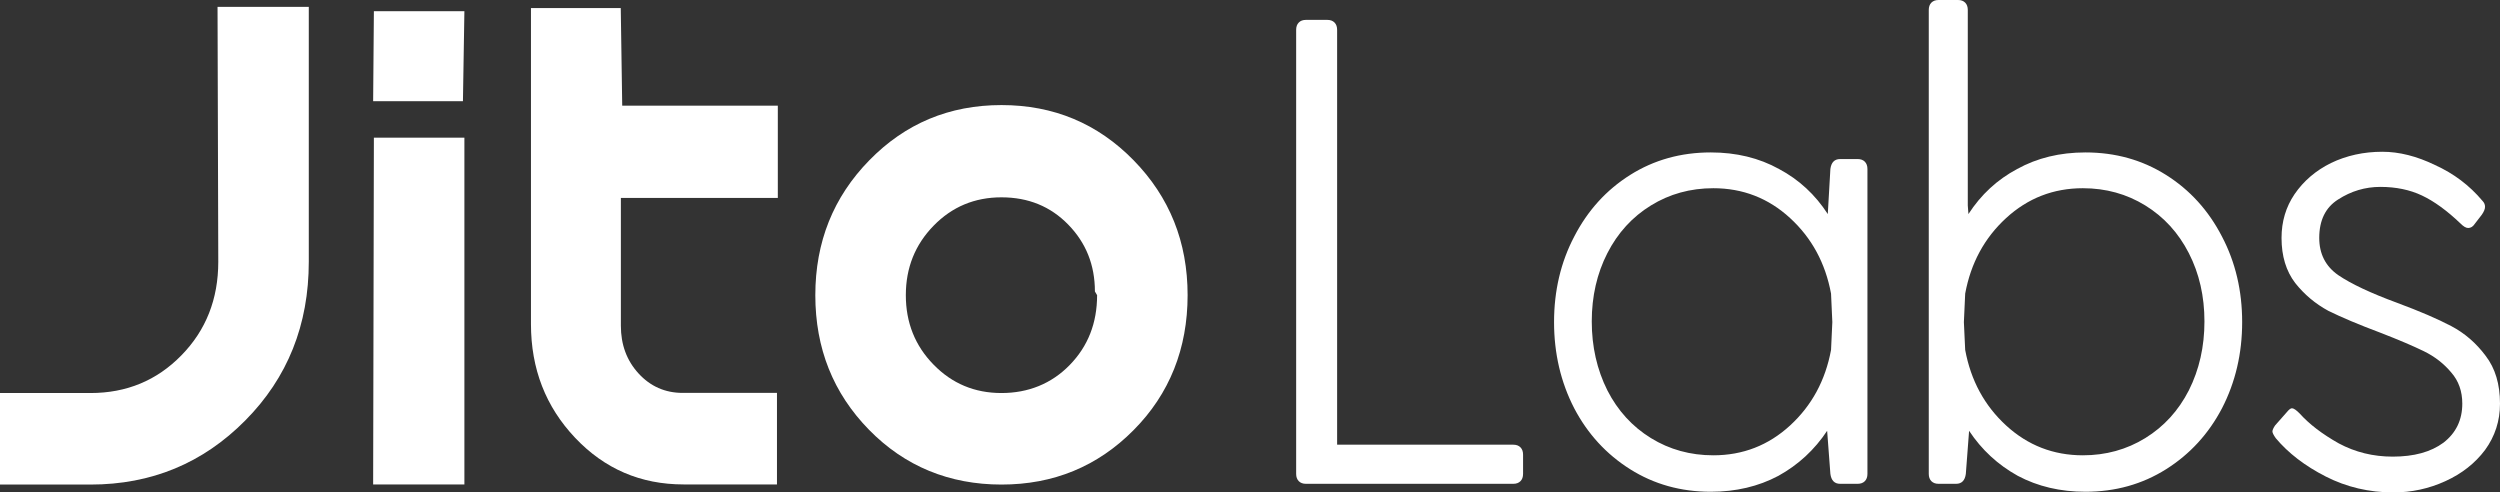
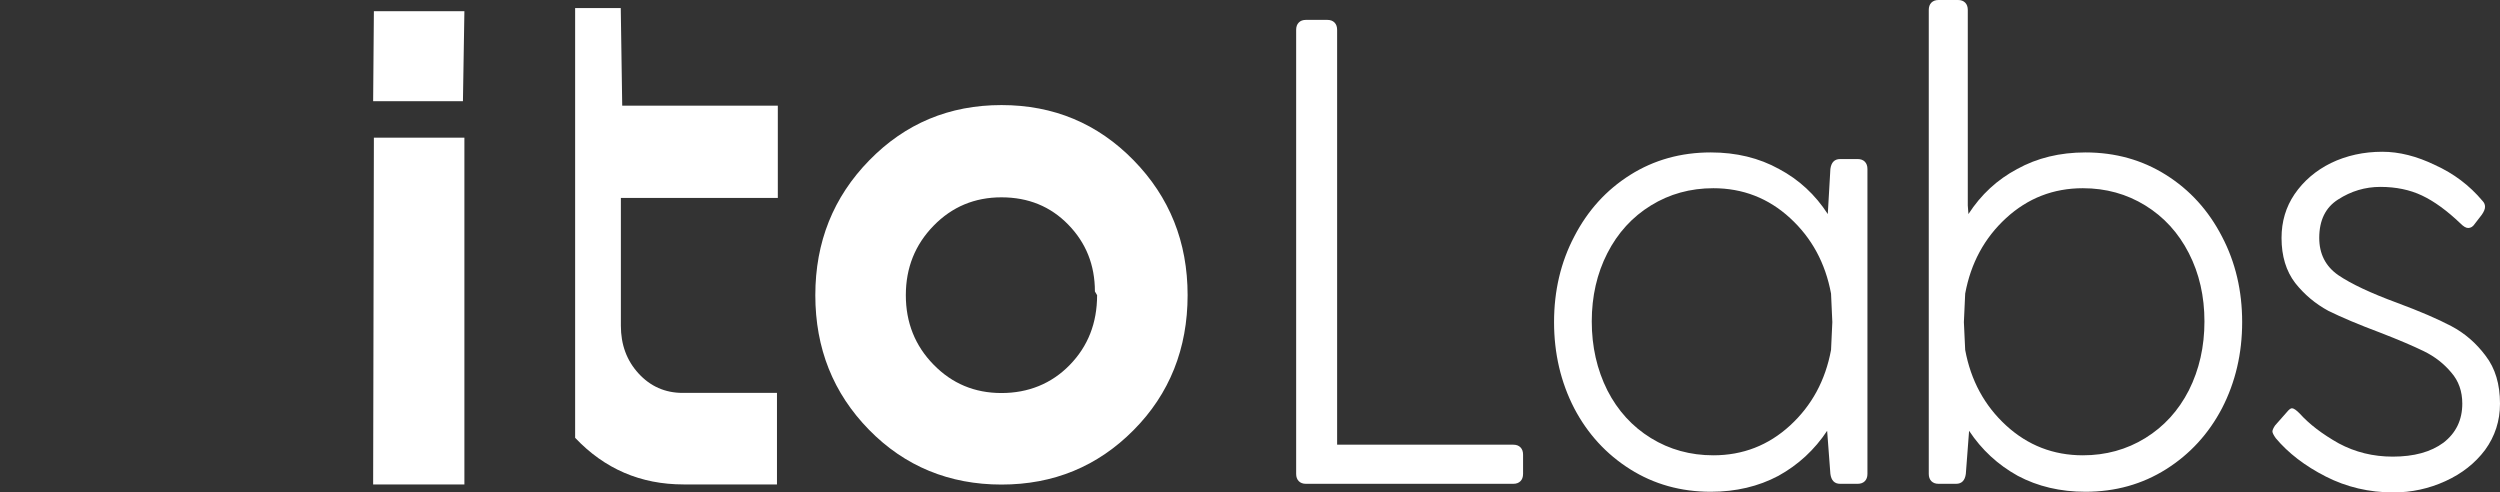
<svg xmlns="http://www.w3.org/2000/svg" width="132" height="26" viewBox="0 0 132 26" fill="none">
  <rect x="0" y="0" width="132" height="26" fill="#333333" stroke="none" />
-   <path d="M16.304 13.818C16.304 17.151 15.186 19.947 12.951 22.2C10.715 24.459 7.991 25.585 4.779 25.585H0V20.752H4.779C6.681 20.752 8.28 20.091 9.578 18.762C10.876 17.439 11.525 15.789 11.525 13.825L11.486 0.362H16.304V13.818Z" fill="white" />
  <path d="M19.741 0.591H24.52L24.443 5.345H19.702L19.741 0.591ZM19.741 7.27H24.52V25.578H19.702L19.741 7.27Z" fill="white" />
-   <path d="M32.859 5.58H41.069V10.452H32.782V17.196C32.782 18.198 33.091 19.036 33.714 19.717C34.337 20.398 35.114 20.745 36.046 20.745H41.024V25.578H36.091C33.83 25.578 31.922 24.759 30.367 23.116C28.812 21.472 28.035 19.475 28.035 17.111V0.427H32.776L32.853 5.574L32.859 5.58Z" fill="white" />
+   <path d="M32.859 5.58H41.069V10.452H32.782V17.196C32.782 18.198 33.091 19.036 33.714 19.717C34.337 20.398 35.114 20.745 36.046 20.745H41.024V25.578H36.091C33.83 25.578 31.922 24.759 30.367 23.116V0.427H32.776L32.853 5.574L32.859 5.58Z" fill="white" />
  <path d="M59.854 22.71C57.952 24.629 55.627 25.585 52.877 25.585C50.128 25.585 47.77 24.622 45.882 22.69C43.993 20.759 43.049 18.395 43.049 15.586C43.049 12.777 43.999 10.406 45.901 8.462C47.802 6.517 50.128 5.548 52.877 5.548C55.627 5.548 57.952 6.517 59.854 8.462C61.755 10.406 62.706 12.777 62.706 15.586C62.706 18.395 61.755 20.798 59.854 22.71ZM56.404 11.86C55.466 10.897 54.291 10.419 52.877 10.419C51.464 10.419 50.269 10.917 49.293 11.919C48.316 12.921 47.828 14.139 47.828 15.586C47.828 17.033 48.316 18.257 49.293 19.253C50.269 20.255 51.464 20.752 52.877 20.752C54.291 20.752 55.518 20.261 56.481 19.272C57.445 18.284 57.927 17.059 57.927 15.586L57.811 15.389C57.811 13.995 57.342 12.822 56.404 11.86Z" fill="white" />
  <path d="M79.903 23.48C80.064 23.48 80.19 23.527 80.281 23.62C80.373 23.714 80.418 23.842 80.418 24.005V25.02C80.418 25.183 80.373 25.312 80.281 25.405C80.19 25.498 80.064 25.545 79.903 25.545H68.952C68.792 25.545 68.666 25.498 68.575 25.405C68.483 25.312 68.437 25.183 68.437 25.02V1.575C68.437 1.411 68.483 1.283 68.575 1.19C68.666 1.096 68.792 1.05 68.952 1.05H70.085C70.245 1.05 70.371 1.096 70.463 1.19C70.554 1.283 70.6 1.411 70.6 1.575V23.48H79.903Z" fill="white" />
  <path d="M98.086 8.398C98.246 8.398 98.372 8.445 98.464 8.538C98.555 8.632 98.601 8.76 98.601 8.923V25.02C98.601 25.183 98.555 25.312 98.464 25.405C98.372 25.498 98.246 25.545 98.086 25.545H97.159C96.862 25.545 96.69 25.37 96.644 25.02L96.473 22.746C95.809 23.749 94.951 24.542 93.898 25.125C92.845 25.685 91.655 25.965 90.328 25.965C88.748 25.965 87.329 25.568 86.071 24.775C84.812 23.982 83.828 22.909 83.118 21.556C82.409 20.18 82.054 18.663 82.054 17.007C82.054 15.35 82.409 13.846 83.118 12.493C83.828 11.116 84.812 10.031 86.071 9.238C87.329 8.445 88.748 8.048 90.328 8.048C91.678 8.048 92.879 8.34 93.932 8.923C94.985 9.483 95.843 10.276 96.507 11.303L96.644 8.923C96.69 8.573 96.862 8.398 97.159 8.398H98.086ZM90.465 24.04C92.021 24.04 93.372 23.515 94.516 22.466C95.66 21.416 96.381 20.086 96.679 18.476L96.747 17.007L96.679 15.502C96.381 13.892 95.66 12.563 94.516 11.513C93.372 10.463 92.021 9.938 90.465 9.938C89.252 9.938 88.153 10.241 87.169 10.848C86.185 11.454 85.418 12.294 84.869 13.367C84.32 14.441 84.045 15.642 84.045 16.972C84.045 18.302 84.32 19.515 84.869 20.611C85.418 21.684 86.185 22.524 87.169 23.131C88.153 23.737 89.252 24.04 90.465 24.04Z" fill="white" />
  <path d="M110.113 8.048C111.692 8.048 113.111 8.445 114.37 9.238C115.628 10.031 116.613 11.116 117.322 12.493C118.032 13.846 118.386 15.35 118.386 17.007C118.386 18.663 118.032 20.18 117.322 21.556C116.613 22.909 115.628 23.982 114.37 24.775C113.111 25.568 111.692 25.965 110.113 25.965C108.785 25.965 107.595 25.685 106.542 25.125C105.49 24.542 104.631 23.749 103.968 22.746L103.796 25.02C103.75 25.37 103.578 25.545 103.281 25.545H102.354C102.194 25.545 102.068 25.498 101.976 25.405C101.885 25.312 101.839 25.183 101.839 25.02V0.525C101.839 0.362 101.885 0.233 101.976 0.14C102.068 0.047 102.194 0 102.354 0H103.384C103.544 0 103.67 0.047 103.762 0.14C103.853 0.233 103.899 0.362 103.899 0.525V10.848L103.933 11.303C104.597 10.276 105.455 9.483 106.508 8.923C107.561 8.34 108.762 8.048 110.113 8.048ZM109.975 24.04C111.188 24.04 112.287 23.737 113.271 23.131C114.255 22.524 115.022 21.684 115.571 20.611C116.121 19.515 116.395 18.302 116.395 16.972C116.395 15.642 116.121 14.441 115.571 13.367C115.022 12.294 114.255 11.454 113.271 10.848C112.287 10.241 111.188 9.938 109.975 9.938C108.419 9.938 107.069 10.463 105.924 11.513C104.78 12.563 104.059 13.892 103.762 15.502L103.693 17.007L103.762 18.476C104.059 20.086 104.78 21.416 105.924 22.466C107.069 23.515 108.419 24.04 109.975 24.04Z" fill="white" />
  <path d="M122.456 12.563C122.456 13.402 122.788 14.056 123.452 14.522C124.138 14.989 125.18 15.479 126.576 15.992C127.766 16.435 128.716 16.843 129.425 17.217C130.135 17.59 130.741 18.115 131.245 18.791C131.748 19.445 132 20.284 132 21.311C132 22.221 131.737 23.037 131.21 23.76C130.684 24.46 129.986 25.009 129.116 25.405C128.247 25.802 127.331 26 126.37 26C125.088 26 123.898 25.72 122.799 25.16C121.701 24.6 120.82 23.924 120.156 23.131C120.042 22.967 119.984 22.851 119.984 22.781C119.984 22.711 120.03 22.606 120.122 22.466L120.74 21.766C120.854 21.626 120.946 21.556 121.014 21.556C121.106 21.556 121.243 21.649 121.426 21.836C121.93 22.396 122.616 22.921 123.486 23.41C124.356 23.877 125.306 24.11 126.335 24.11C127.457 24.11 128.35 23.865 129.013 23.375C129.677 22.862 130.009 22.174 130.009 21.311C130.009 20.658 129.814 20.11 129.425 19.666C129.036 19.2 128.556 18.826 127.983 18.546C127.411 18.267 126.644 17.94 125.683 17.567C124.562 17.147 123.646 16.762 122.937 16.412C122.25 16.039 121.667 15.549 121.186 14.942C120.705 14.312 120.465 13.519 120.465 12.563C120.465 11.699 120.694 10.93 121.152 10.253C121.632 9.553 122.273 9.005 123.074 8.608C123.898 8.212 124.802 8.013 125.786 8.013C126.679 8.013 127.606 8.247 128.567 8.713C129.551 9.157 130.386 9.786 131.073 10.603C131.165 10.696 131.21 10.801 131.21 10.918C131.21 11.034 131.153 11.175 131.039 11.338L130.661 11.828C130.57 11.968 130.455 12.038 130.318 12.038C130.203 12.038 130.066 11.956 129.906 11.793C129.196 11.116 128.521 10.626 127.88 10.323C127.24 10.02 126.507 9.868 125.683 9.868C124.882 9.868 124.138 10.09 123.452 10.533C122.788 10.953 122.456 11.629 122.456 12.563Z" fill="white" />
</svg>